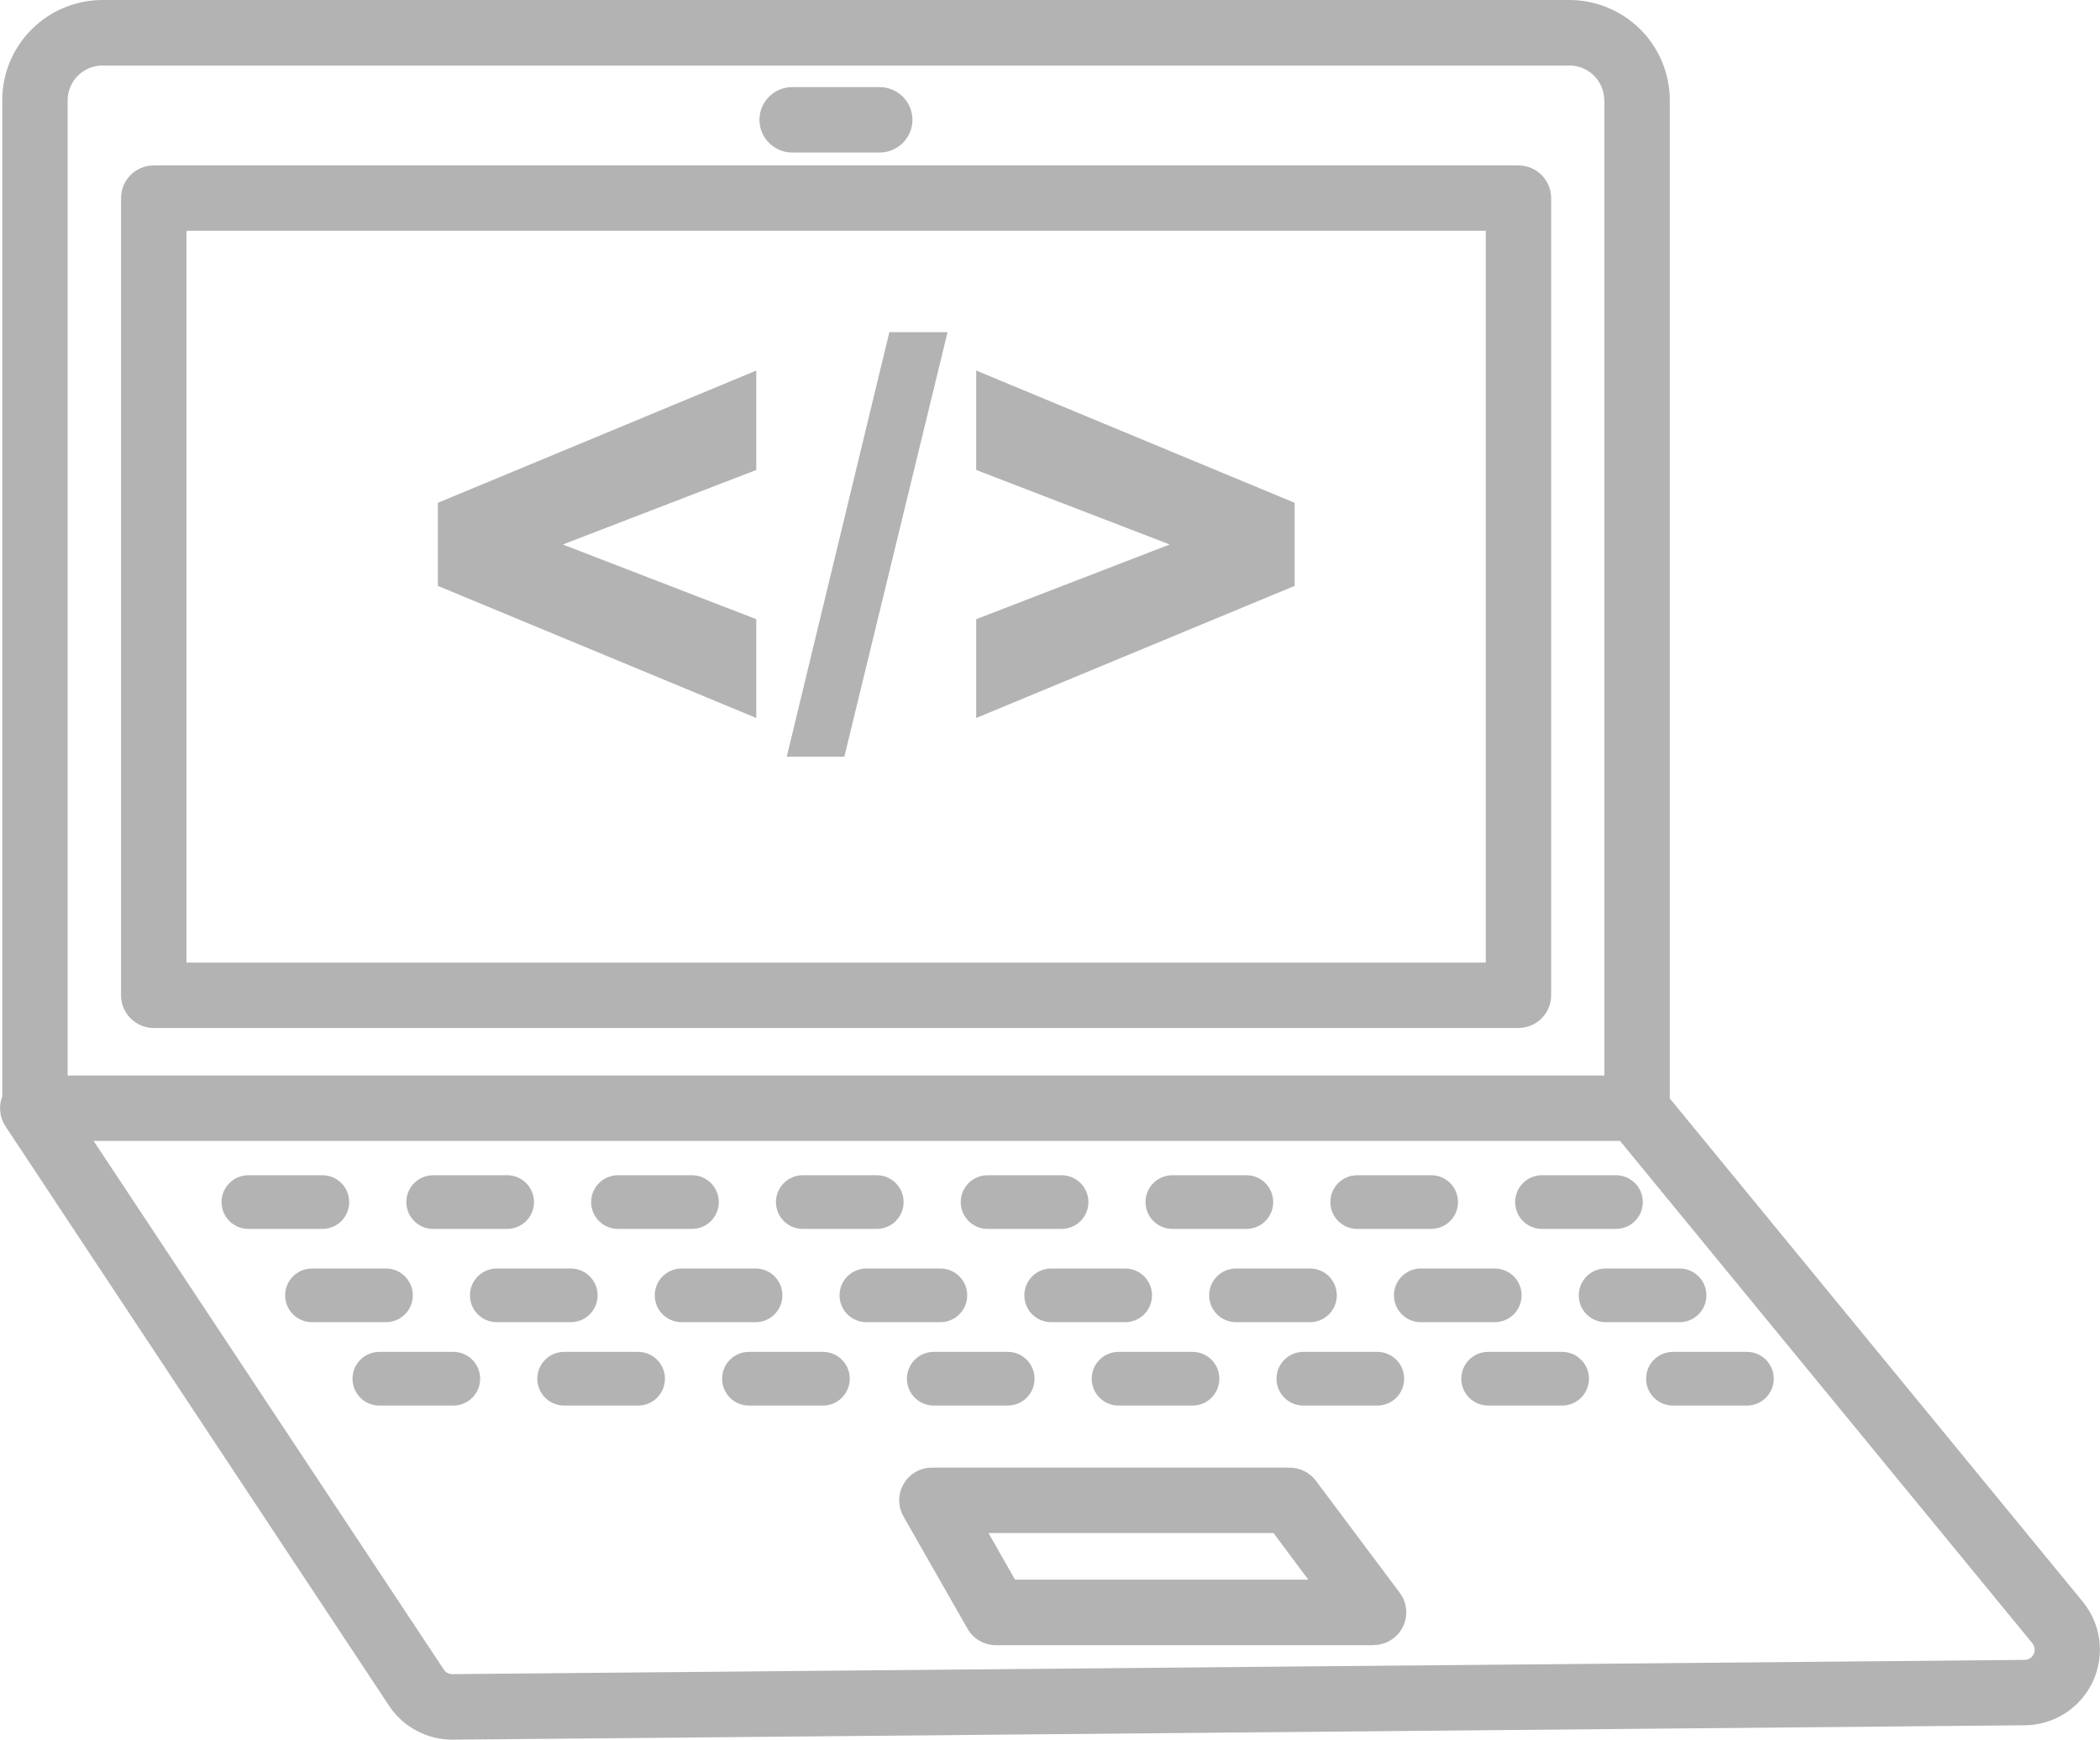
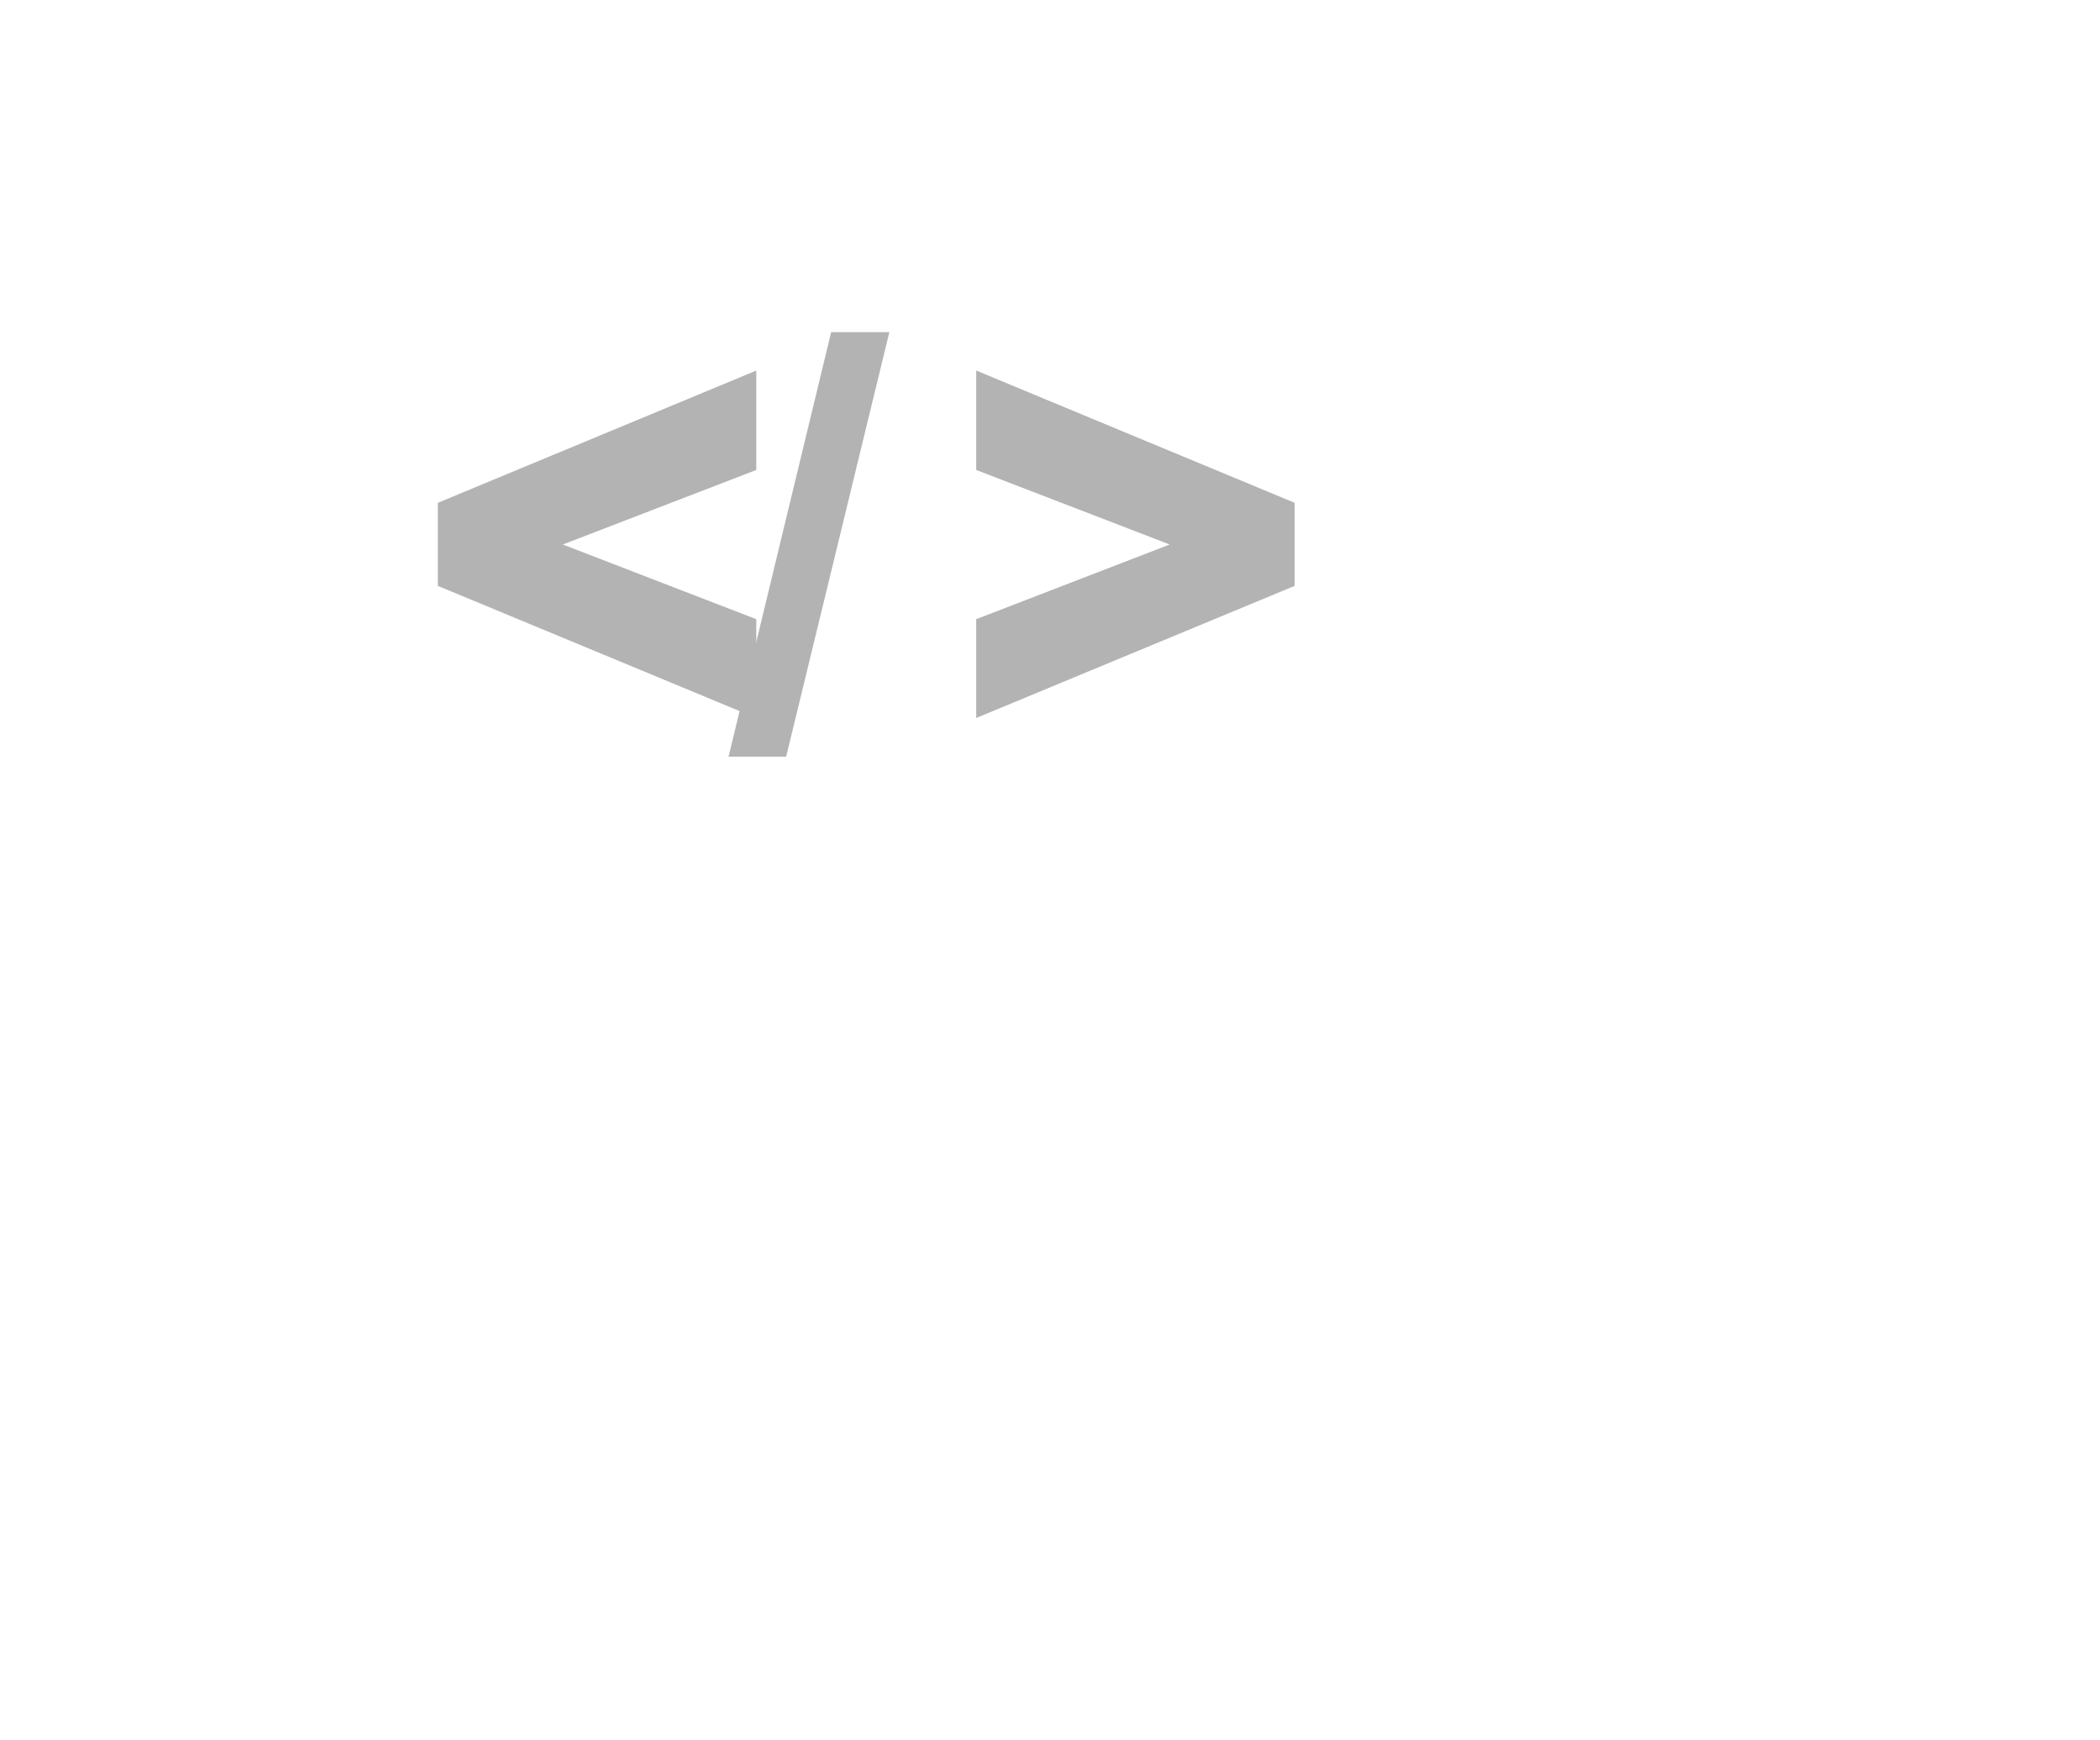
<svg xmlns="http://www.w3.org/2000/svg" id="_レイヤー_2" data-name="レイヤー 2" viewBox="0 0 140 116.02">
  <defs>
    <style>
      .cls-1 {
        fill-rule: evenodd;
      }

      .cls-1, .cls-2 {
        fill: #b3b3b3;
        stroke-width: 0px;
      }
    </style>
  </defs>
  <g id="_メインビジュアルテキスト" data-name="メインビジュアルテキスト">
    <g>
-       <path class="cls-1" d="m.15,73.11c-.25.65-.18,1.4.21,1.99,0,0,21.04,31.79,25.58,38.65.94,1.42,2.54,2.27,4.25,2.26,11.49-.1,83.44-.76,104.81-.96,1.94-.02,3.7-1.15,4.52-2.91.82-1.76.56-3.83-.67-5.33l-27.53-33.56V6.69c0-1.77-.71-3.48-1.96-4.73-1.26-1.25-2.96-1.96-4.73-1.96H6.84c-1.77,0-3.48.7-4.73,1.96C.85,3.21.15,4.91.15,6.69v66.42H.15Zm6.1,2.97h101.75l27.49,33.5c.17.2.2.48.09.72-.11.24-.35.39-.61.39,0,0-104.81.95-104.81.95-.23,0-.45-.11-.57-.3L6.24,76.08h0Zm85.32,33.62c.83,0,1.58-.47,1.95-1.2.37-.74.29-1.62-.2-2.28l-5.59-7.47c-.41-.55-1.06-.88-1.75-.88h-23.85c-.78,0-1.5.41-1.89,1.09-.39.67-.39,1.5,0,2.18l4.26,7.47c.39.68,1.11,1.1,1.9,1.1h25.17Zm-4.35-4.36h-19.55l-1.77-3.11h19l2.32,3.11h0Zm29.24-15.19h-4.93c-.99,0-1.79.8-1.79,1.79s.8,1.79,1.79,1.79h4.93c.99,0,1.79-.8,1.79-1.79s-.8-1.79-1.79-1.79h0Zm-12.32,0h-4.93c-.99,0-1.79.8-1.79,1.79s.8,1.79,1.79,1.79h4.93c.99,0,1.79-.8,1.79-1.79s-.8-1.79-1.79-1.79h0Zm-49.28,0h-4.93c-.99,0-1.79.8-1.79,1.79s.8,1.79,1.79,1.79h4.93c.99,0,1.79-.8,1.79-1.79s-.8-1.79-1.79-1.79h0Zm-12.32,0h-4.93c-.99,0-1.79.8-1.79,1.79s.8,1.79,1.79,1.79h4.93c.99,0,1.79-.8,1.79-1.79s-.8-1.79-1.79-1.79h0Zm24.64,0h-4.93c-.99,0-1.79.8-1.79,1.79s.8,1.79,1.79,1.79h4.93c.99,0,1.79-.8,1.79-1.79s-.8-1.79-1.79-1.79h0Zm-36.96,0h-4.93c-.99,0-1.79.8-1.79,1.79s.8,1.79,1.79,1.79h4.93c.99,0,1.79-.8,1.79-1.79s-.8-1.79-1.79-1.79h0Zm61.6,0h-4.93c-.99,0-1.79.8-1.79,1.79s.8,1.79,1.79,1.79h4.93c.99,0,1.79-.8,1.79-1.79s-.8-1.79-1.79-1.79h0Zm-12.32,0h-4.93c-.99,0-1.79.8-1.79,1.79s.8,1.79,1.79,1.79h4.93c.99,0,1.79-.8,1.79-1.79s-.8-1.79-1.79-1.79h0Zm32.47-5.56h-4.93c-.99,0-1.79.8-1.79,1.79s.8,1.79,1.79,1.79h4.93c.99,0,1.79-.8,1.79-1.79s-.8-1.79-1.79-1.79h0Zm-12.32,0h-4.93c-.99,0-1.79.8-1.79,1.79s.8,1.79,1.79,1.79h4.93c.99,0,1.79-.8,1.79-1.79s-.8-1.79-1.79-1.79h0Zm-36.96,0h-4.93c-.99,0-1.79.8-1.79,1.79s.8,1.79,1.79,1.79h4.93c.99,0,1.79-.8,1.79-1.79s-.8-1.79-1.79-1.79h0Zm-12.32,0h-4.93c-.99,0-1.79.8-1.79,1.79s.8,1.79,1.79,1.79h4.93c.99,0,1.79-.8,1.79-1.79s-.8-1.79-1.79-1.79h0Zm24.64,0h-4.93c-.99,0-1.79.8-1.79,1.79s.8,1.79,1.79,1.79h4.93c.99,0,1.79-.8,1.79-1.79s-.8-1.79-1.79-1.79h0Zm12.32,0h-4.93c-.99,0-1.79.8-1.79,1.79s.8,1.79,1.79,1.79h4.93c.99,0,1.79-.8,1.79-1.79s-.8-1.79-1.79-1.79h0Zm-61.6,0h-4.93c-.99,0-1.79.8-1.79,1.79s.8,1.79,1.79,1.79h4.93c.99,0,1.79-.8,1.79-1.79s-.8-1.79-1.79-1.79h0Zm12.32,0h-4.93c-.99,0-1.79.8-1.79,1.79s.8,1.79,1.79,1.79h4.93c.99,0,1.79-.8,1.79-1.79s-.8-1.79-1.79-1.79h0Zm-16.56-6.22h-4.93c-.99,0-1.79.8-1.79,1.79s.8,1.79,1.79,1.79h4.93c.99,0,1.79-.8,1.79-1.79s-.8-1.79-1.79-1.79h0Zm86.24,0h-4.93c-.99,0-1.79.8-1.79,1.79s.8,1.79,1.79,1.79h4.93c.99,0,1.79-.8,1.79-1.79s-.8-1.79-1.79-1.79h0Zm-12.32,0h-4.93c-.99,0-1.79.8-1.79,1.79s.8,1.79,1.79,1.79h4.93c.99,0,1.79-.8,1.79-1.79s-.8-1.79-1.79-1.79h0Zm-49.28,0h-4.93c-.99,0-1.79.8-1.79,1.79s.8,1.79,1.79,1.79h4.93c.99,0,1.79-.8,1.79-1.79s-.8-1.79-1.79-1.79h0Zm-12.32,0h-4.93c-.99,0-1.79.8-1.79,1.79s.8,1.79,1.79,1.79h4.93c.99,0,1.79-.8,1.79-1.79s-.8-1.79-1.79-1.79h0Zm49.28,0h-4.93c-.99,0-1.79.8-1.79,1.79s.8,1.79,1.79,1.79h4.93c.99,0,1.79-.8,1.79-1.79s-.8-1.79-1.79-1.79h0Zm-24.64,0h-4.93c-.99,0-1.79.8-1.79,1.79s.8,1.79,1.79,1.79h4.93c.99,0,1.79-.8,1.79-1.79s-.8-1.79-1.79-1.79h0Zm12.32,0h-4.93c-.99,0-1.79.8-1.79,1.79s.8,1.79,1.79,1.79h4.93c.99,0,1.79-.8,1.79-1.79s-.8-1.79-1.79-1.79h0ZM106.96,6.69v65.03H4.51V6.69c0-.62.25-1.21.68-1.64.44-.44,1.03-.68,1.64-.68h97.8c.62,0,1.21.25,1.64.68.44.44.68,1.03.68,1.64h0Zm-3.55,6.52c0-1.2-.98-2.18-2.18-2.18H10.25c-1.21,0-2.18.98-2.18,2.18v53.16c0,1.21.98,2.18,2.18,2.18h90.98c1.21,0,2.18-.98,2.18-2.18V13.21h0Zm-4.36,2.18v48.8H12.43V15.39h86.62ZM58.65,5.81h-5.84c-1.2,0-2.18.98-2.18,2.18s.98,2.18,2.18,2.18h5.84c1.2,0,2.18-.98,2.18-2.18s-.98-2.18-2.18-2.18h0Z" />
      <g>
        <path class="cls-2" d="m50.42,47.88l-21.23-8.81v-5.54l21.23-8.82v6.63l-12.9,4.97,12.9,4.98v6.59Z" />
-         <path class="cls-2" d="m59.29,22.15h3.88l-6.88,28.31h-3.84l6.84-28.31Z" />
+         <path class="cls-2" d="m59.29,22.15l-6.88,28.31h-3.84l6.84-28.31Z" />
        <path class="cls-2" d="m65.08,41.29l12.9-4.98-12.9-4.97v-6.63l21.23,8.82v5.54l-21.23,8.81v-6.59Z" />
      </g>
    </g>
  </g>
</svg>